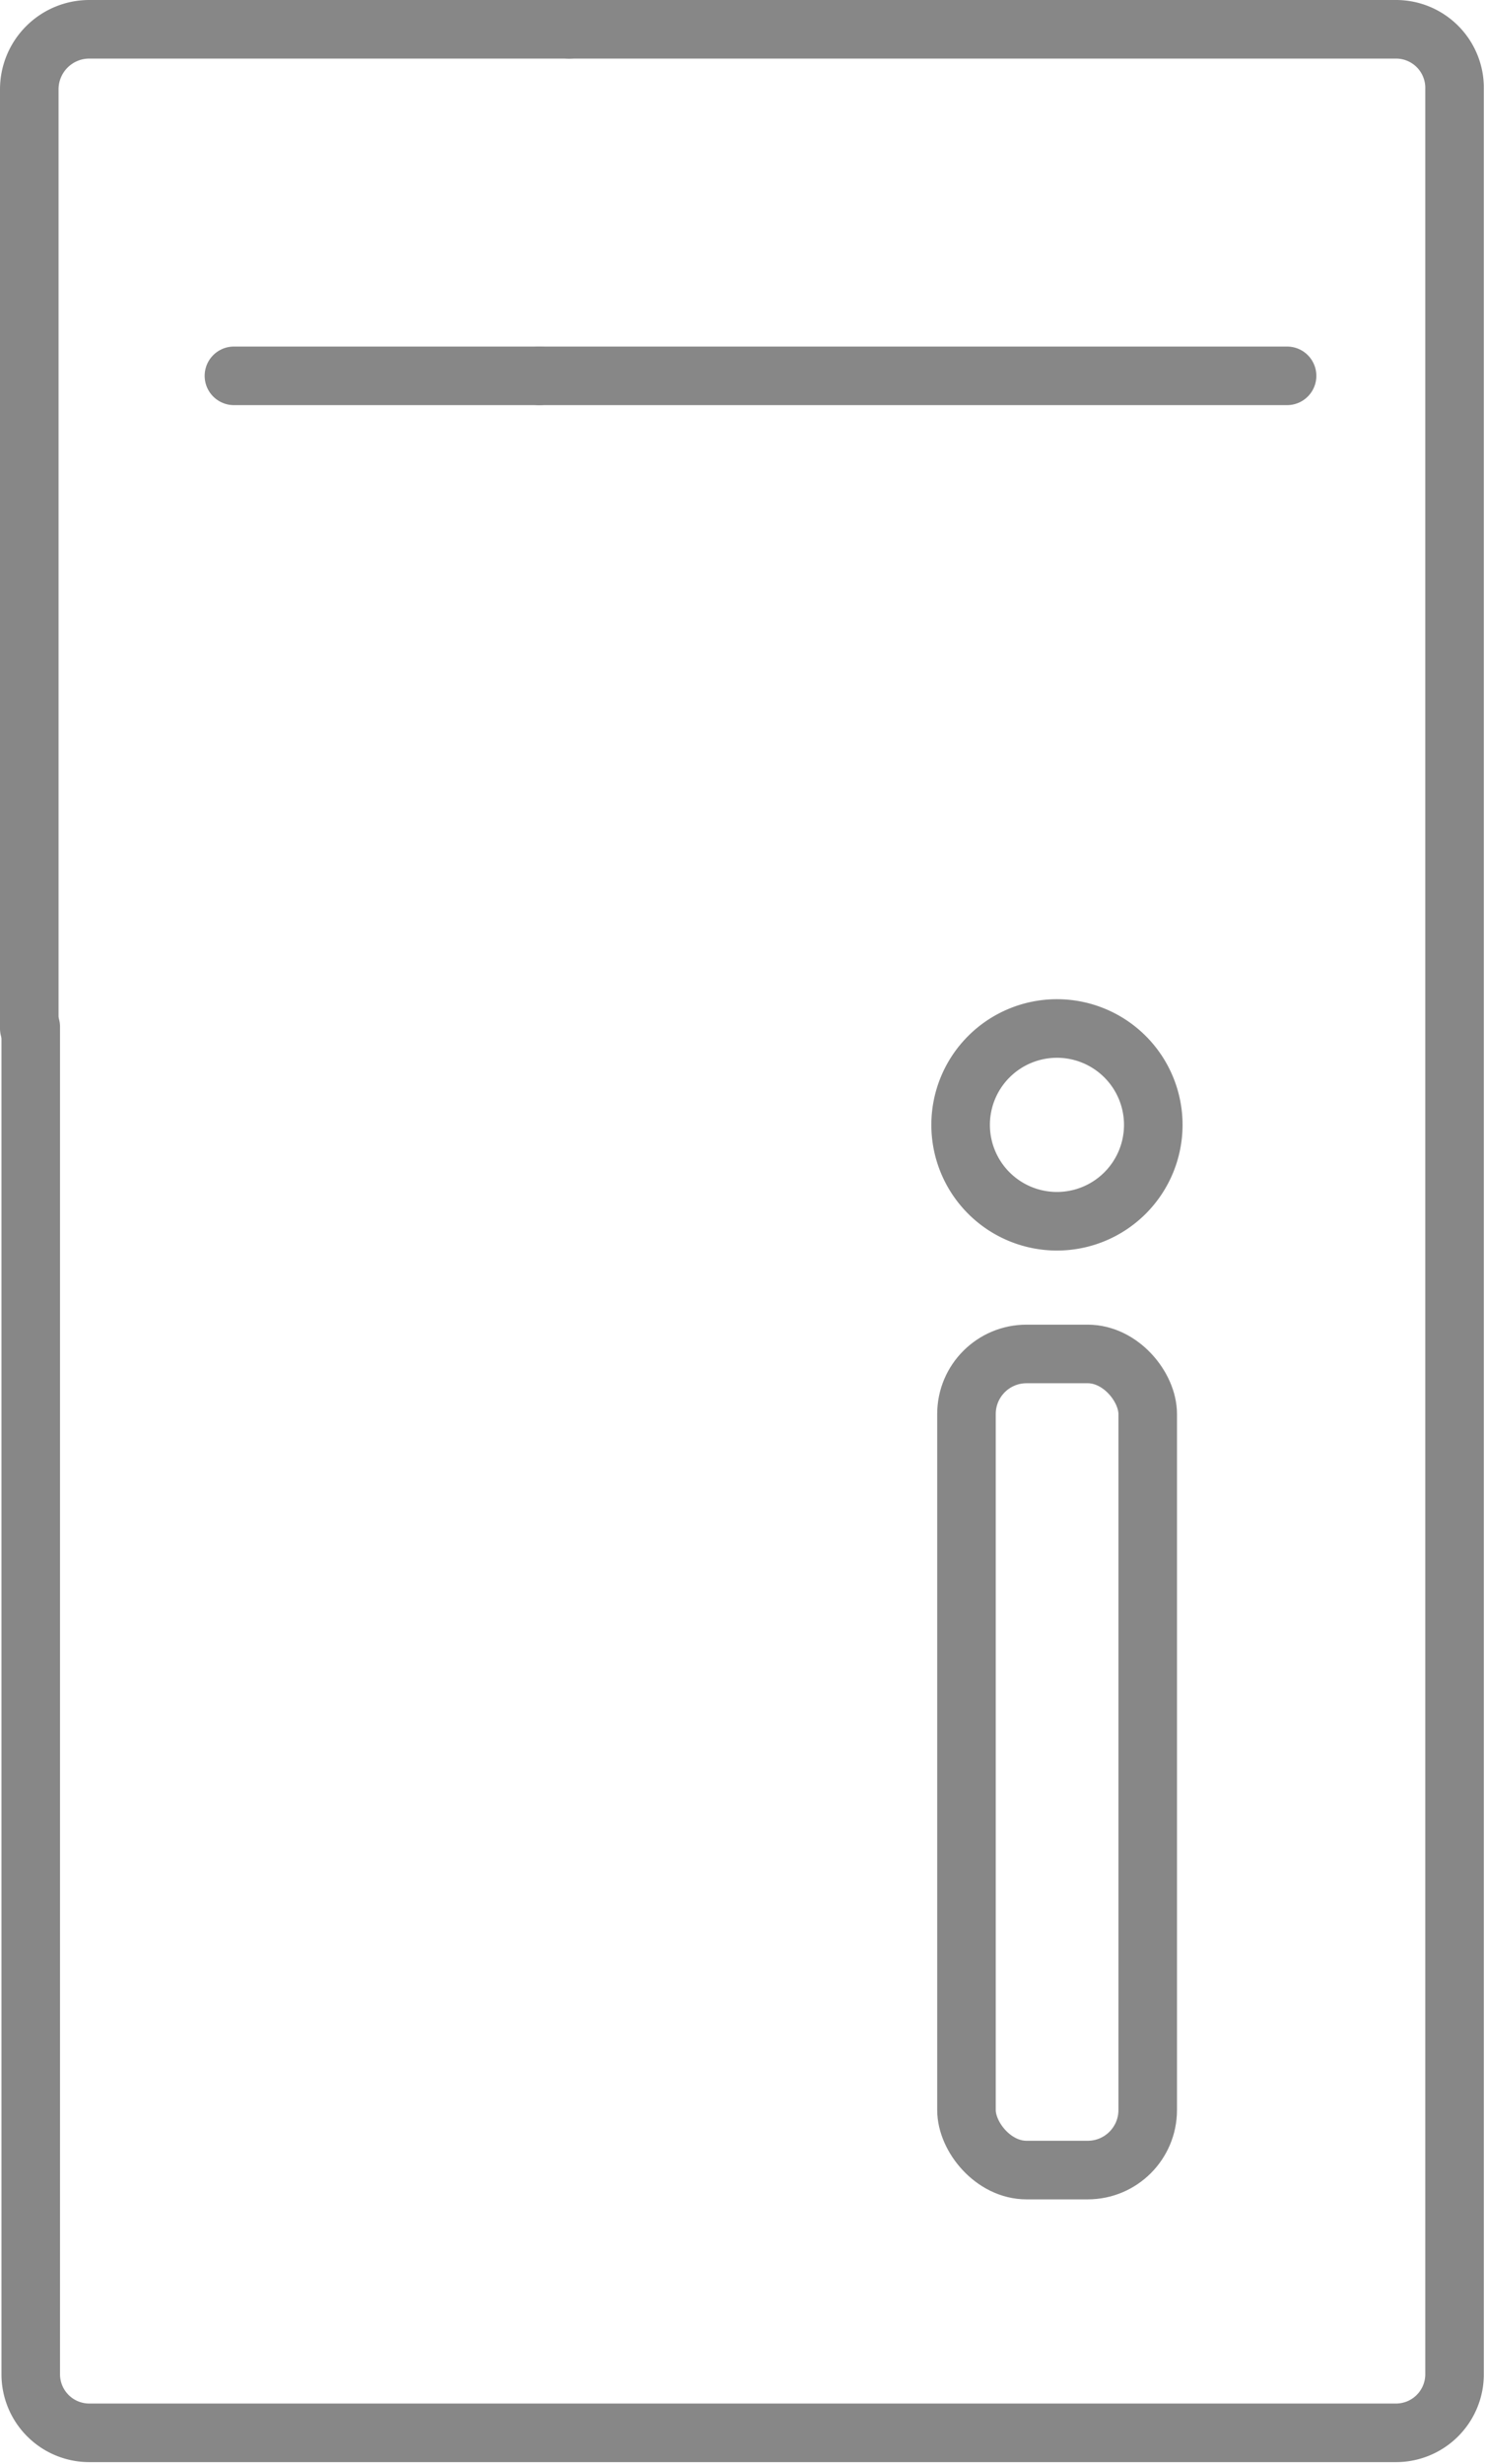
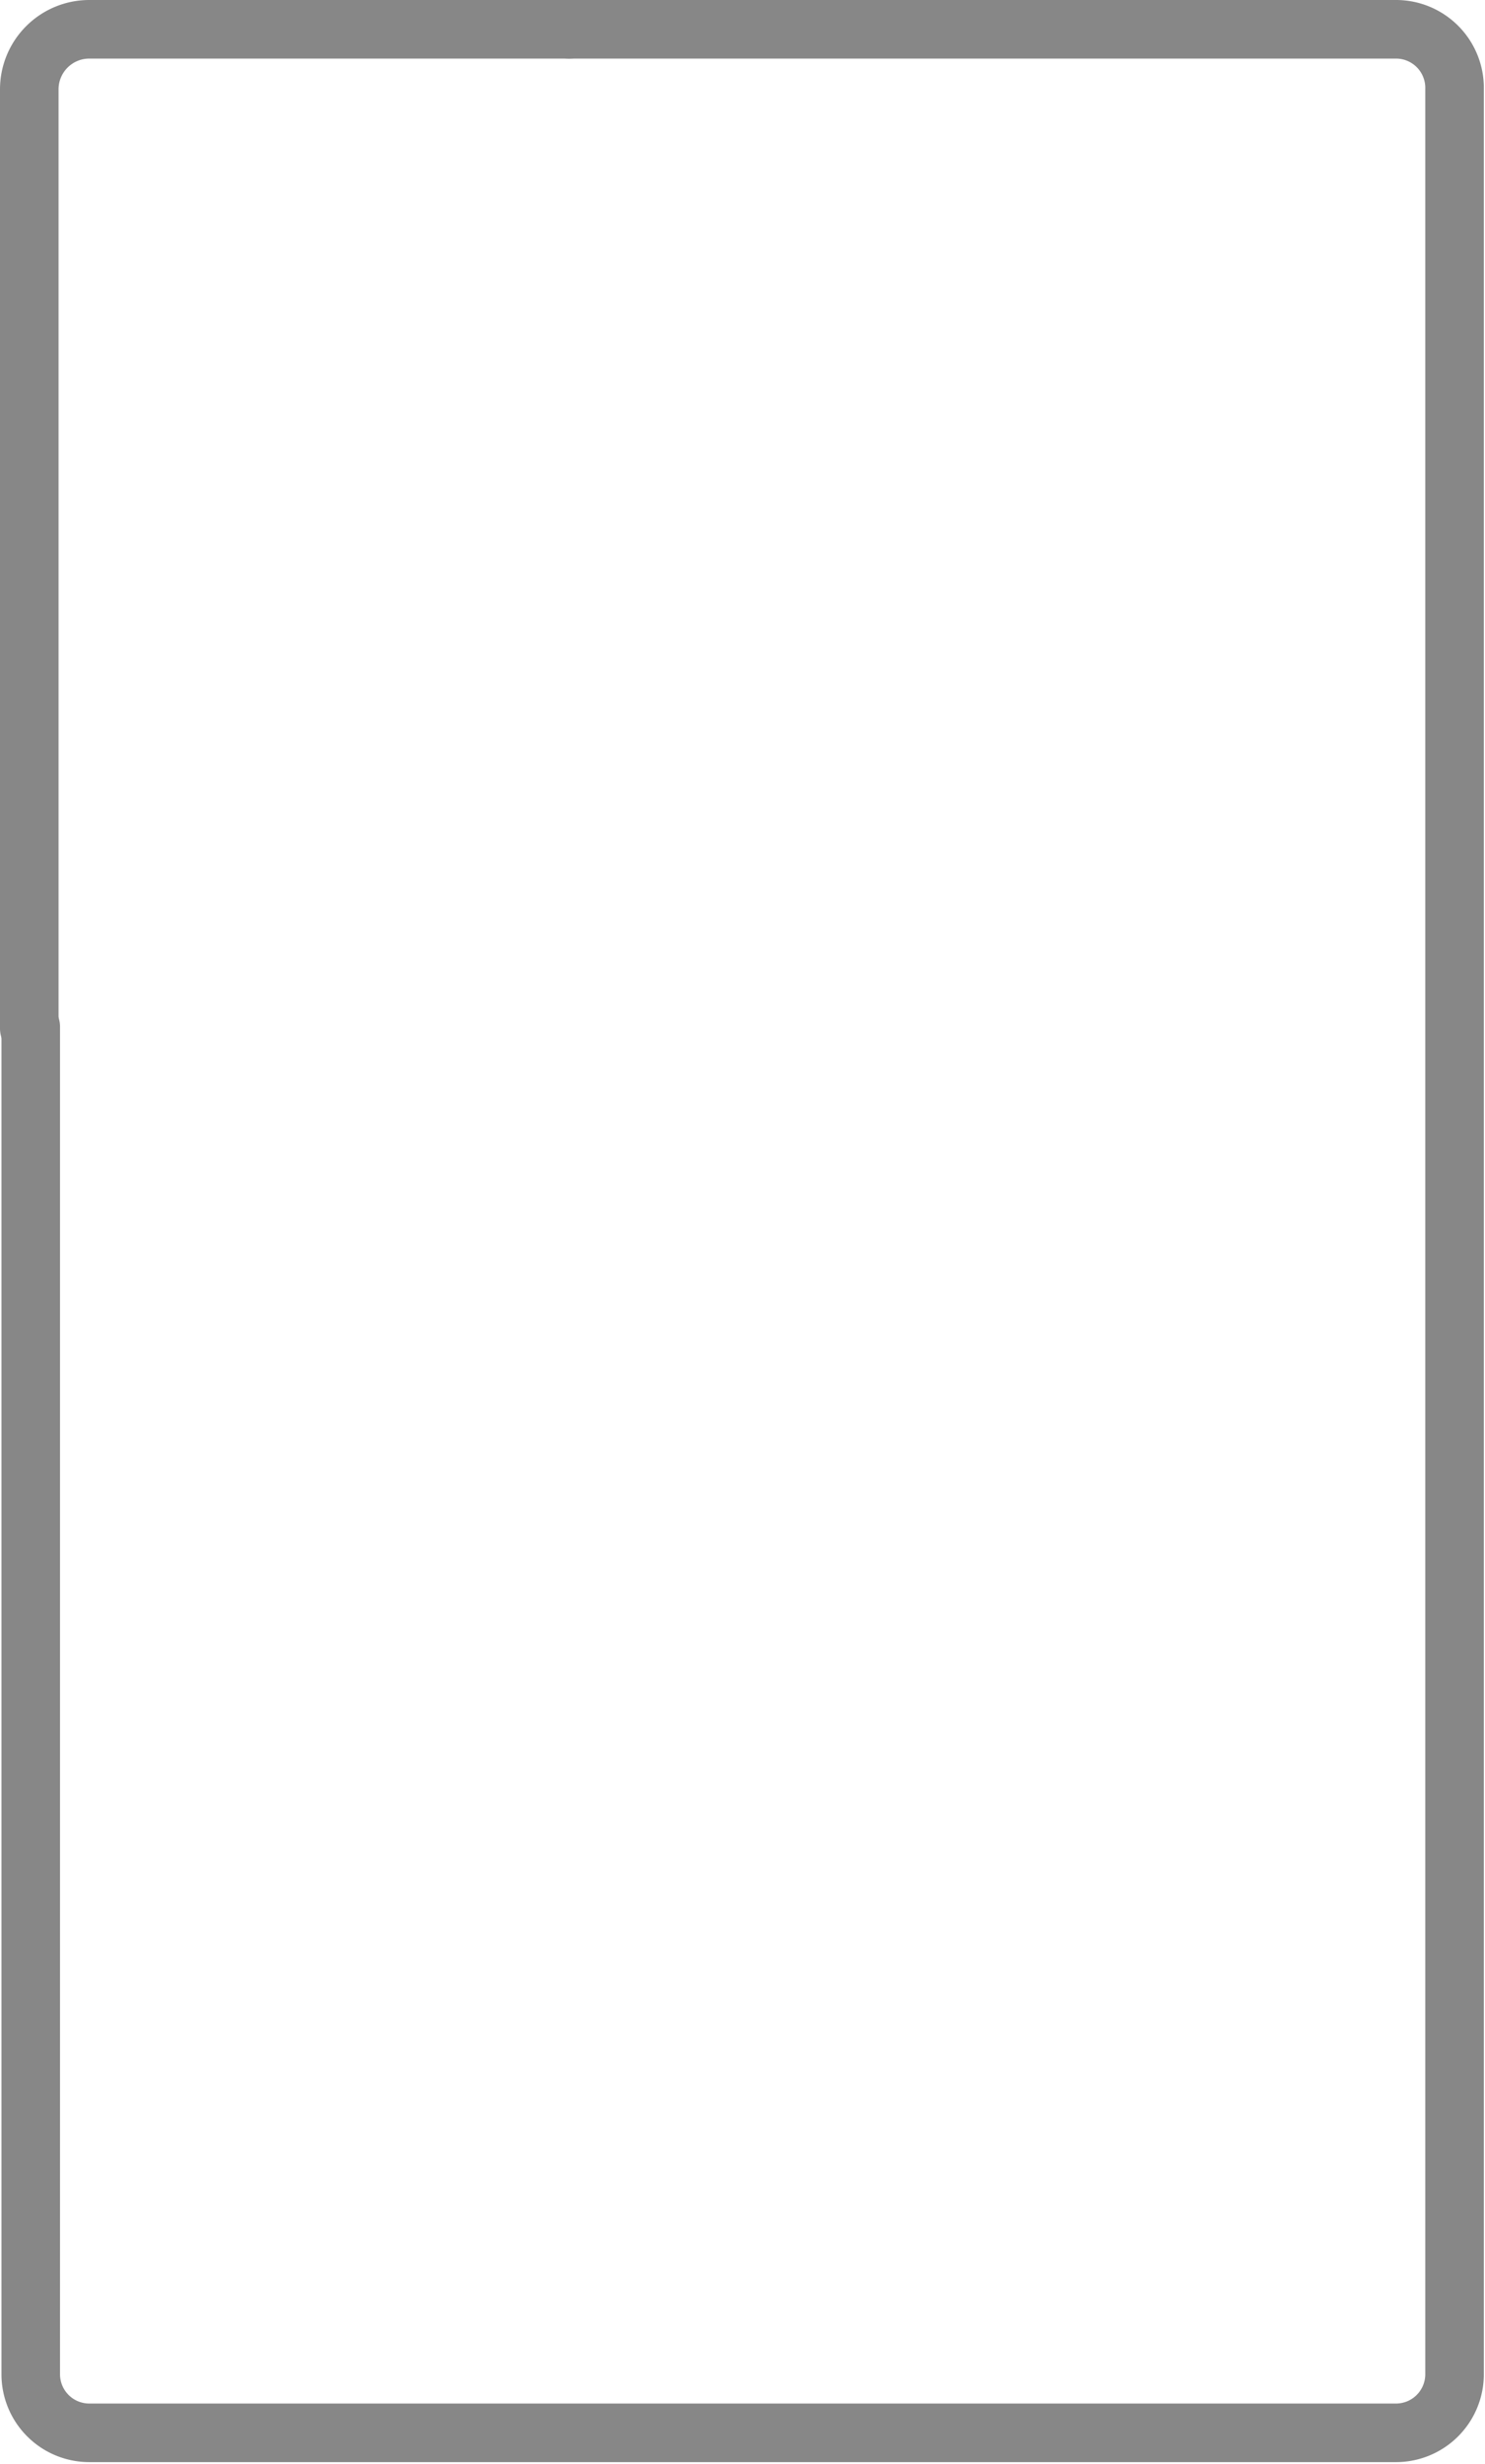
<svg xmlns="http://www.w3.org/2000/svg" id="Warstwa_1" data-name="Warstwa 1" viewBox="0 0 50.72 84.11">
  <defs>
    <style>.cls-1{fill:none;stroke:#878787;stroke-linecap:round;stroke-linejoin:round;stroke-width:2px;}</style>
  </defs>
  <title>ikona</title>
  <path class="cls-1" d="M19.44,1H47.68a2,2,0,0,1,2,2.05v78a2,2,0,0,1-2,2H3.05a2,2,0,0,1-2-2v-46" />
-   <line class="cls-1" x1="18.42" y1="12.83" x2="43.96" y2="12.83" />
-   <path class="cls-1" d="M39.39,38.4a3.29,3.29,0,1,1-3.29-3.29A3.29,3.29,0,0,1,39.39,38.4Z" />
-   <rect class="cls-1" x="33.01" y="46.22" width="6.19" height="27.86" rx="2.05" ry="2.05" />
  <path class="cls-1" d="M1,35.11V3.05A2.05,2.05,0,0,1,3.05,1H19.44" />
-   <line class="cls-1" x1="7.99" y1="12.83" x2="18.42" y2="12.83" />
</svg>